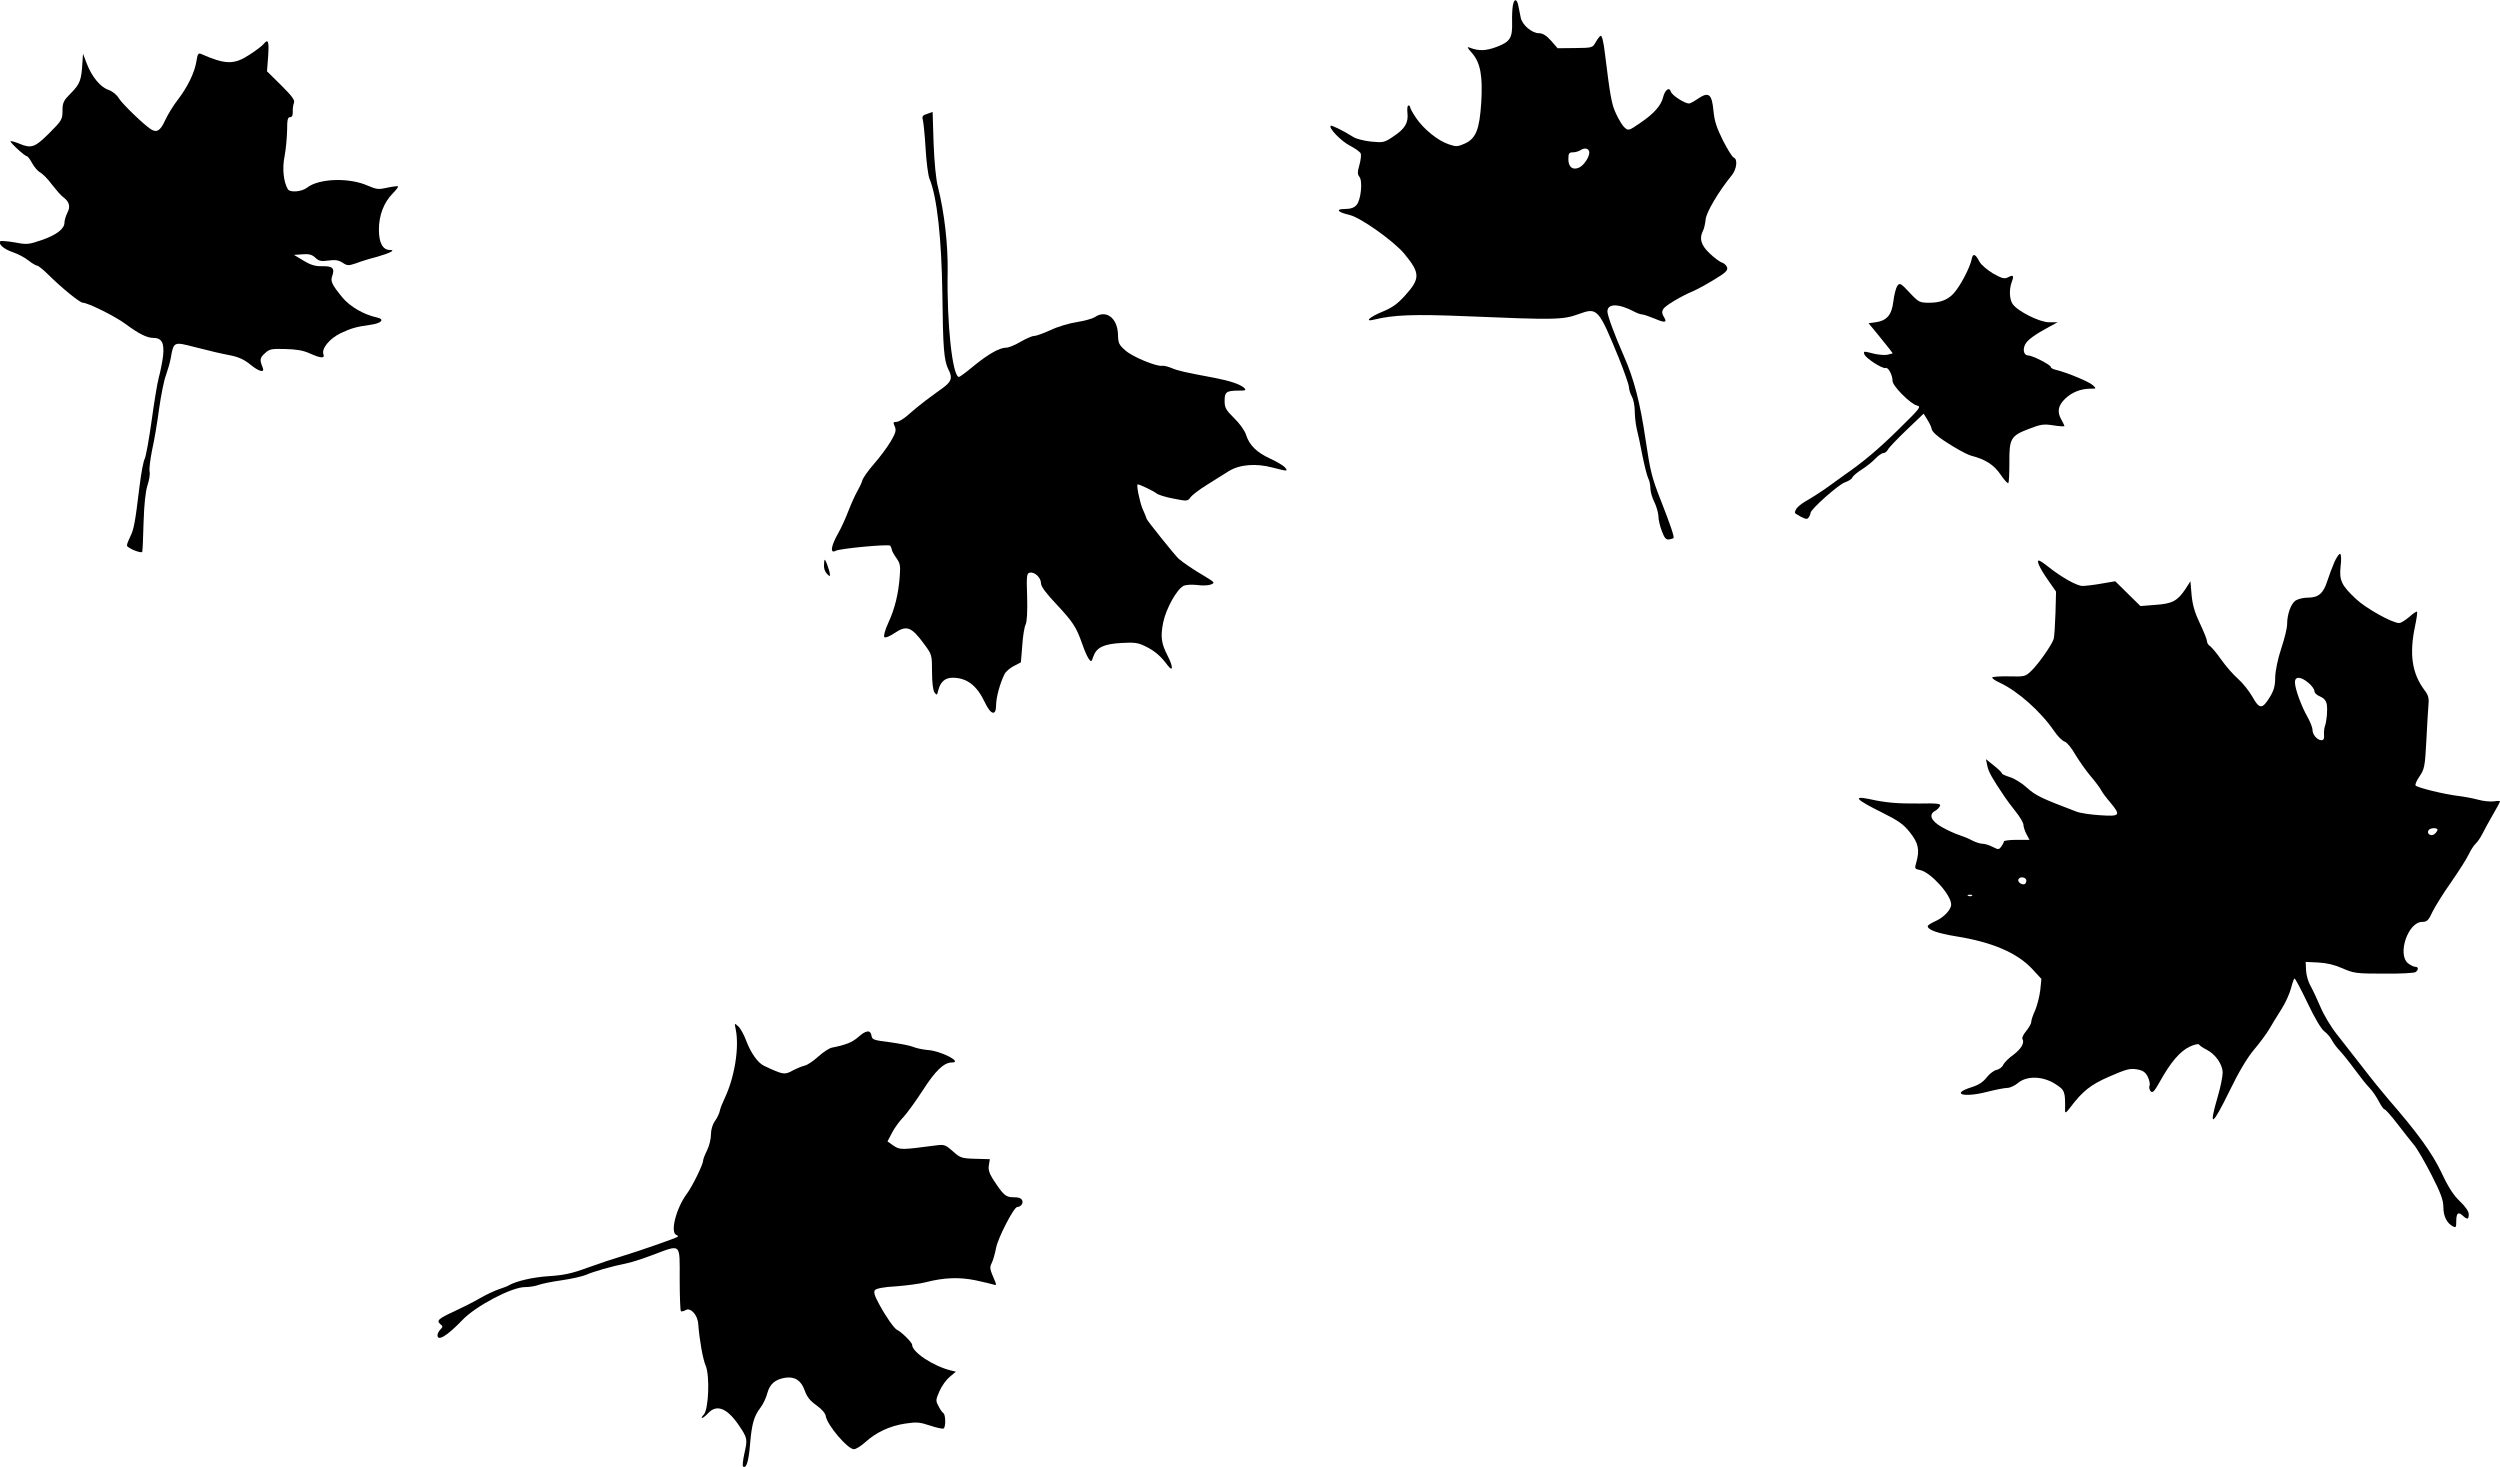
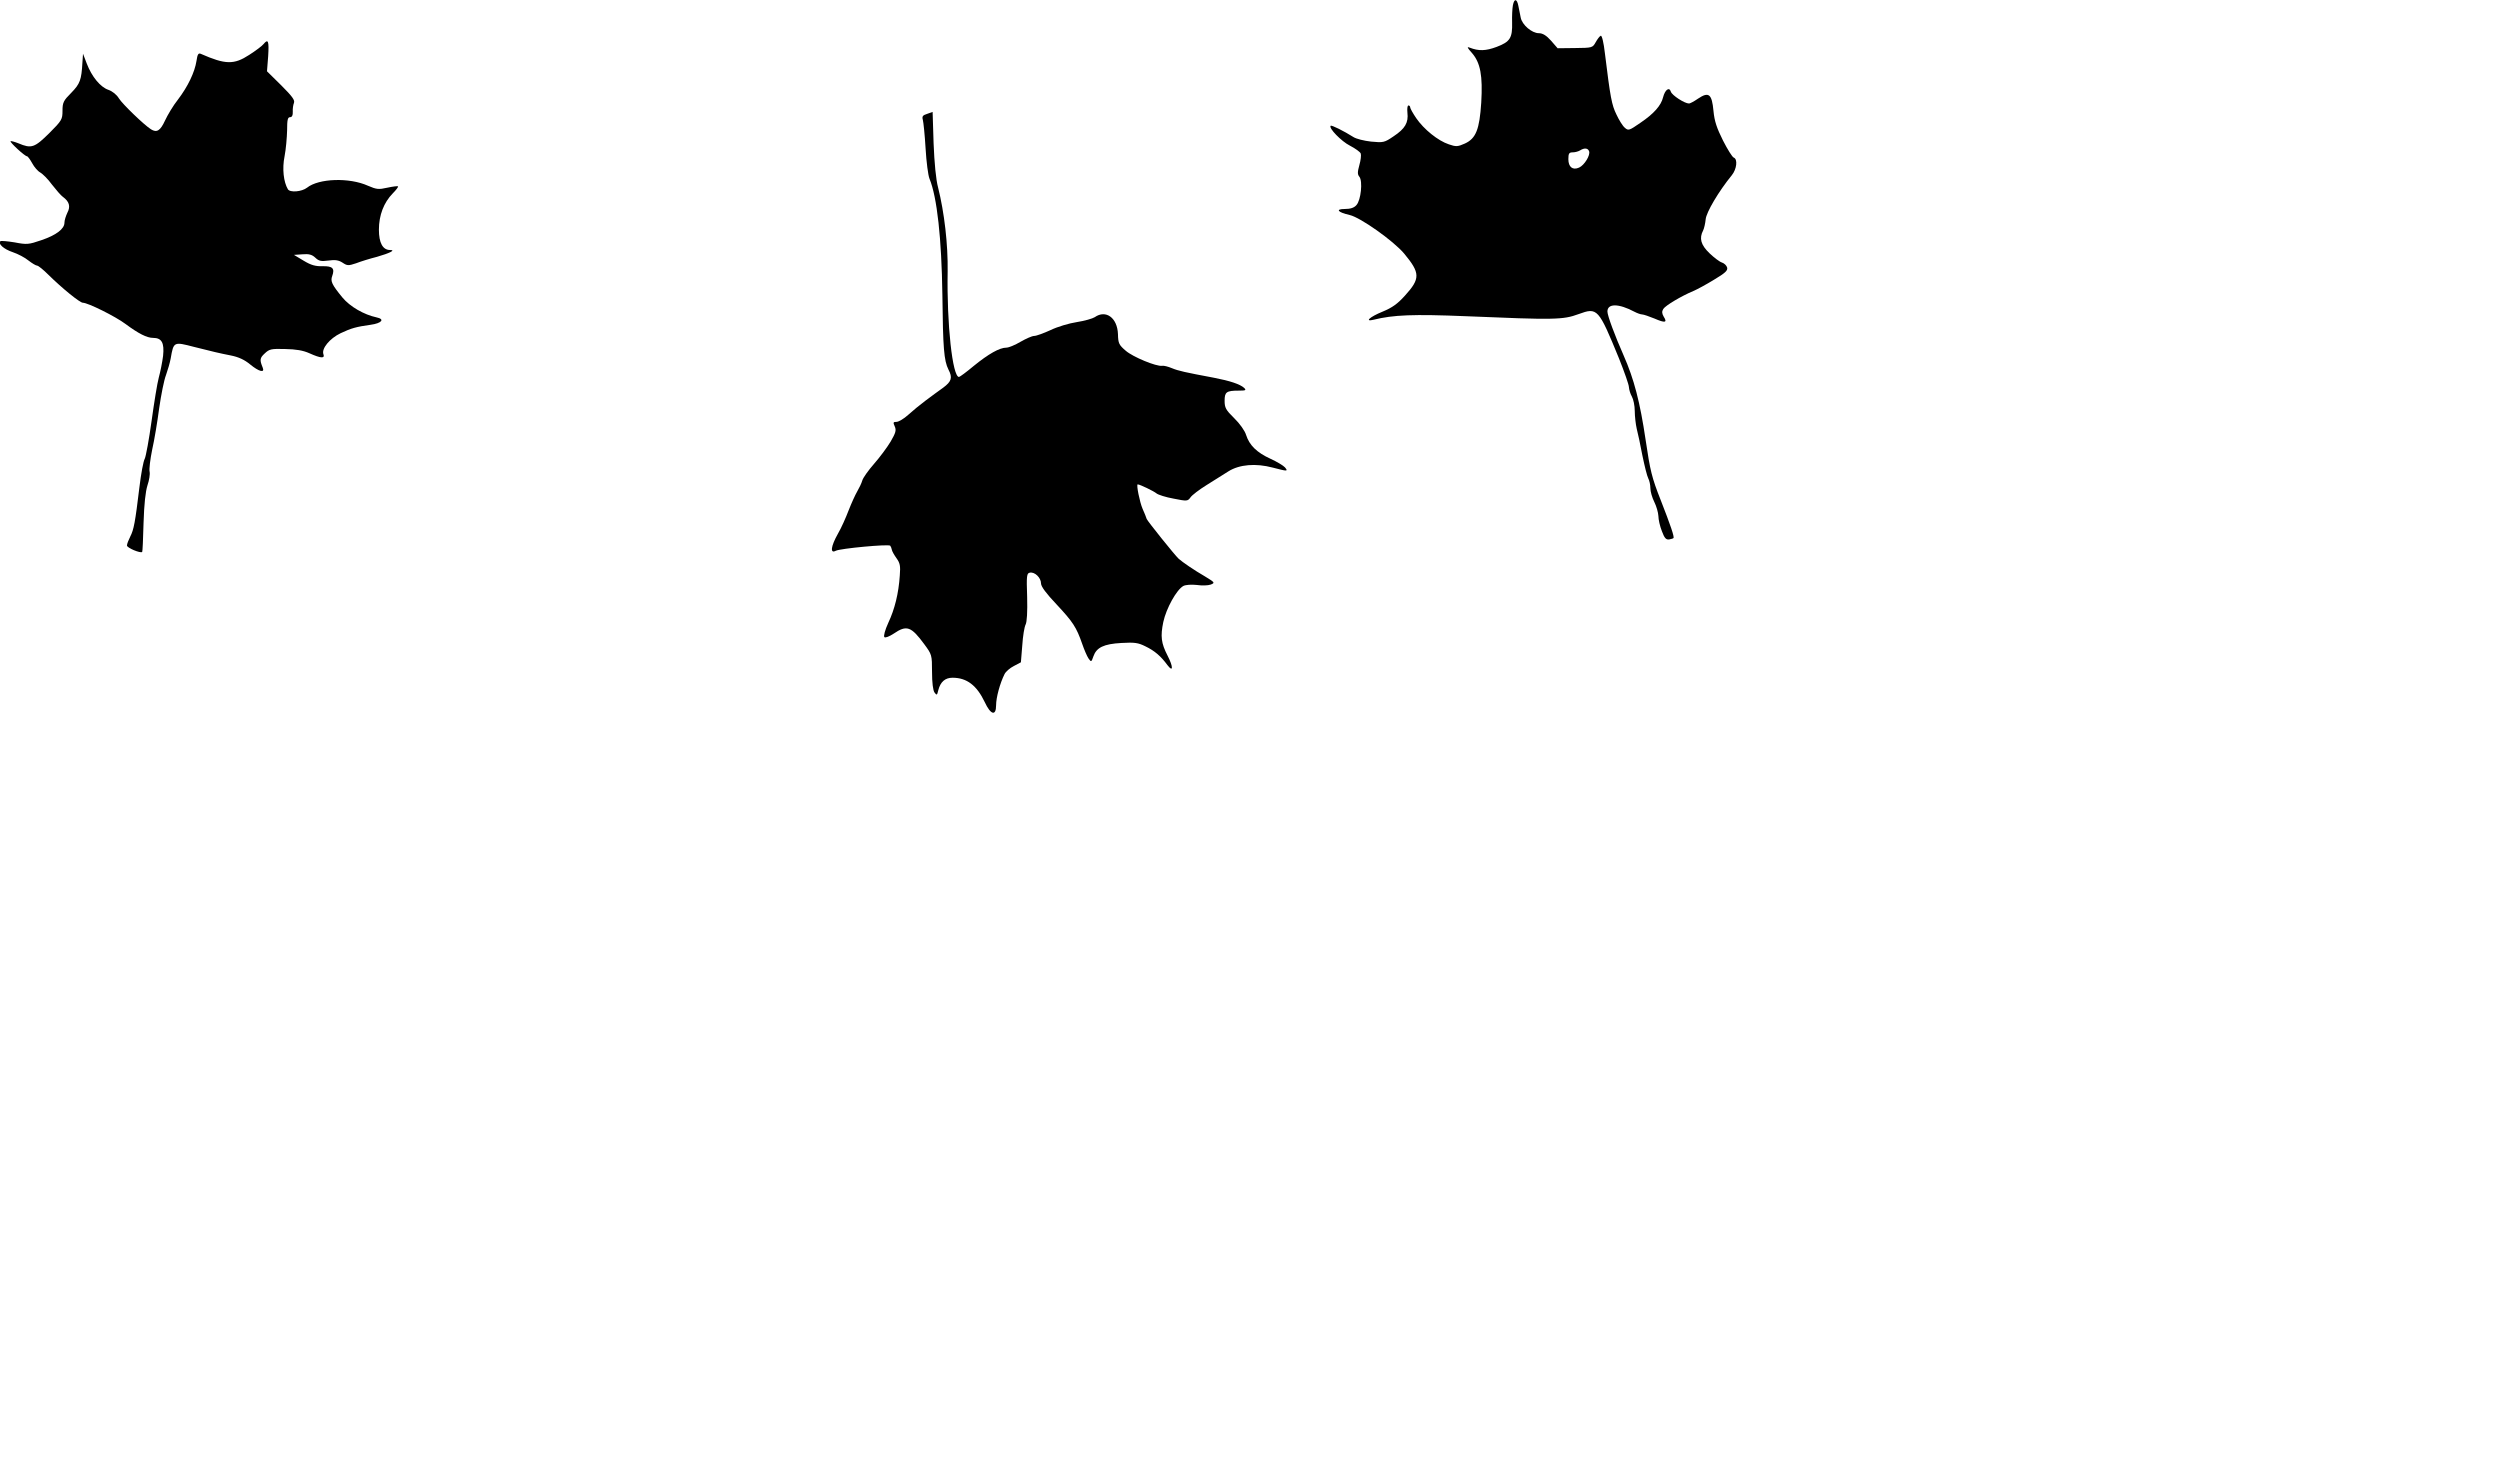
<svg xmlns="http://www.w3.org/2000/svg" version="1.0" width="1280pt" height="751pt" viewBox="0 0 1280 751" preserveAspectRatio="xMidYMid meet">
  <g transform="translate(0,751) scale(0.1,-0.1)" fill="#000000" stroke="none">
    <path d="M7746 7483 c-3 -16 -5 -55 -4 -88 2 -79 -10 -99 -79 -125 -56 -21 -92 -22 -138 -4 -16 6 -13 0 12 -28 43 -50 55 -116 47 -253 -9 -138 -27 -184 -84 -210 -36 -16 -45 -17 -82 -4 -55 18 -128 77 -167 134 -17 25 -31 50 -31 56 0 5 -4 9 -9 9 -5 0 -7 -17 -5 -37 6 -51 -12 -82 -71 -121 -47 -32 -52 -33 -115 -27 -36 4 -76 14 -90 23 -49 31 -113 63 -117 58 -12 -11 55 -80 99 -102 27 -14 52 -32 55 -40 3 -8 0 -35 -7 -59 -10 -36 -10 -48 0 -60 18 -22 8 -120 -15 -145 -12 -14 -31 -20 -59 -20 -51 0 -37 -17 25 -31 55 -13 222 -131 278 -197 83 -100 84 -128 4 -216 -37 -41 -64 -61 -115 -82 -64 -26 -94 -53 -45 -41 101 25 203 29 472 18 454 -19 497 -19 578 11 96 35 101 30 207 -229 27 -68 50 -133 50 -145 1 -13 7 -34 15 -48 8 -14 15 -47 15 -75 0 -27 5 -68 10 -90 6 -22 19 -84 29 -137 11 -53 24 -106 30 -117 6 -11 11 -34 11 -51 0 -17 9 -48 20 -70 11 -22 20 -54 21 -72 0 -18 8 -53 18 -78 13 -35 21 -44 37 -42 10 2 21 5 22 7 6 5 -15 66 -65 194 -46 116 -54 151 -77 306 -29 197 -60 315 -113 435 -45 102 -83 204 -83 225 0 42 57 42 138 -1 15 -8 33 -14 40 -14 7 0 36 -10 63 -21 55 -24 67 -21 47 10 -9 16 -10 26 -2 39 11 18 94 67 154 92 19 8 67 34 106 58 57 34 71 47 67 62 -3 11 -15 22 -27 26 -11 3 -40 25 -63 47 -45 43 -54 77 -33 117 5 10 11 36 13 57 3 36 67 144 134 226 25 31 31 82 10 90 -8 3 -32 42 -55 87 -32 64 -44 99 -49 152 -8 87 -24 100 -79 63 -20 -14 -41 -25 -46 -25 -23 0 -87 42 -93 60 -8 27 -30 11 -40 -28 -10 -42 -47 -84 -115 -130 -59 -41 -63 -42 -81 -26 -11 9 -30 40 -43 68 -24 49 -31 86 -59 314 -6 53 -15 91 -21 89 -6 -2 -17 -17 -26 -33 -16 -29 -18 -29 -106 -30 l-89 -1 -34 39 c-24 27 -43 38 -62 38 -36 0 -86 43 -93 80 -3 17 -9 44 -12 60 -7 37 -21 39 -28 3z m390 -747 c8 -20 -24 -72 -51 -84 -33 -15 -55 3 -55 43 0 30 4 35 23 35 12 0 29 5 37 10 22 14 40 12 46 -4z" />
    <path d="M1349 7284 c-7 -9 -40 -34 -73 -55 -78 -51 -122 -50 -247 5 -13 6 -18 -1 -23 -36 -9 -58 -44 -131 -95 -198 -24 -30 -53 -79 -66 -107 -24 -52 -42 -64 -72 -45 -35 22 -146 129 -164 158 -12 20 -34 37 -54 44 -41 14 -85 67 -111 135 l-19 50 -3 -45 c-5 -89 -12 -109 -57 -155 -40 -40 -45 -50 -45 -92 0 -44 -3 -50 -68 -115 -75 -74 -91 -80 -157 -52 -20 8 -39 13 -41 11 -5 -5 73 -77 84 -77 4 0 16 -16 27 -36 10 -19 29 -41 41 -47 12 -7 40 -34 60 -62 21 -27 46 -56 56 -63 33 -24 40 -49 23 -81 -8 -17 -15 -39 -15 -51 0 -32 -42 -64 -119 -90 -64 -22 -74 -23 -136 -11 -37 6 -70 9 -73 6 -14 -13 18 -41 63 -56 27 -9 63 -28 81 -43 18 -14 38 -26 44 -26 6 0 32 -21 58 -47 70 -69 161 -143 176 -143 26 0 167 -70 219 -109 66 -49 109 -71 141 -71 44 0 58 -25 51 -92 -4 -32 -14 -82 -22 -111 -8 -29 -24 -129 -37 -223 -13 -94 -29 -181 -35 -193 -7 -12 -19 -77 -27 -144 -22 -183 -29 -219 -47 -254 -9 -18 -17 -38 -17 -46 0 -12 69 -41 78 -33 2 2 5 69 7 149 3 97 10 160 20 192 9 26 14 58 11 70 -3 13 3 63 13 112 11 48 27 144 36 213 10 69 25 145 35 170 9 25 20 63 24 85 15 86 15 86 119 59 99 -25 128 -32 189 -44 40 -8 70 -22 99 -46 45 -37 76 -45 64 -16 -16 39 -15 49 10 72 24 23 34 25 105 23 55 -1 92 -7 125 -22 58 -26 79 -27 71 -5 -11 29 32 81 88 108 55 26 81 33 153 43 58 8 75 29 31 38 -65 14 -136 55 -175 102 -54 66 -62 83 -52 110 14 39 2 51 -49 50 -36 -1 -59 5 -97 28 l-50 30 44 3 c33 3 49 -2 65 -17 19 -18 30 -20 68 -15 34 5 52 2 72 -11 24 -16 30 -16 69 -3 23 9 71 24 107 33 66 19 98 35 67 35 -37 0 -57 36 -57 104 0 74 25 139 71 186 17 17 29 33 27 36 -3 2 -27 -1 -55 -7 -44 -10 -55 -9 -99 10 -95 43 -252 38 -312 -10 -27 -21 -87 -26 -98 -8 -22 37 -30 105 -17 169 7 36 12 95 13 133 0 53 3 67 15 67 10 0 15 9 14 28 -1 15 2 35 6 45 6 14 -9 34 -65 90 l-73 72 6 77 c5 79 0 91 -24 62z" />
    <path d="M4747 6927 c-23 -7 -27 -13 -22 -31 3 -11 10 -77 14 -146 4 -69 13 -138 20 -155 39 -94 62 -308 66 -595 3 -273 8 -336 31 -382 22 -42 16 -61 -27 -93 -23 -16 -63 -46 -90 -66 -27 -20 -67 -53 -89 -73 -22 -20 -49 -36 -60 -36 -17 0 -18 -3 -9 -23 9 -20 5 -33 -21 -78 -18 -30 -56 -81 -85 -114 -29 -33 -56 -71 -60 -85 -4 -14 -16 -39 -26 -56 -10 -17 -30 -61 -44 -97 -14 -37 -38 -91 -55 -120 -36 -64 -41 -103 -11 -87 23 12 270 35 279 26 3 -4 7 -13 8 -20 1 -8 12 -27 24 -44 18 -25 21 -39 17 -88 -6 -92 -26 -173 -59 -243 -17 -37 -25 -68 -20 -73 5 -5 25 3 48 18 66 45 89 37 156 -54 39 -53 40 -55 40 -142 0 -55 5 -96 13 -106 11 -15 13 -14 19 12 11 43 35 64 73 64 73 0 124 -39 165 -125 30 -65 58 -73 58 -16 0 40 20 113 43 159 6 13 28 32 48 42 l36 19 7 86 c3 48 11 96 17 107 7 13 10 66 8 142 -4 110 -2 121 14 124 25 5 57 -26 57 -55 0 -16 26 -51 80 -108 84 -90 101 -116 131 -202 10 -29 24 -62 32 -74 14 -20 15 -19 25 10 16 46 53 64 144 69 67 4 86 1 122 -17 48 -23 80 -51 113 -96 30 -40 31 -10 1 48 -33 64 -37 99 -22 172 15 70 68 166 103 185 12 6 41 8 68 5 27 -4 59 -3 72 2 23 9 21 11 -30 42 -54 31 -115 73 -134 90 -19 17 -160 193 -164 204 -2 7 -11 30 -21 52 -15 35 -33 125 -25 125 11 0 83 -35 96 -46 8 -7 48 -20 88 -27 69 -14 72 -13 86 6 8 12 45 40 82 63 38 24 88 55 113 71 56 35 139 42 226 19 77 -20 80 -20 63 1 -8 9 -41 29 -74 44 -70 32 -108 69 -125 122 -6 21 -33 59 -61 86 -43 42 -49 54 -49 89 0 45 9 52 73 52 35 0 39 2 27 14 -21 19 -72 36 -155 52 -149 28 -181 35 -215 49 -19 8 -42 14 -50 12 -30 -4 -149 45 -186 77 -35 30 -39 38 -40 85 -3 84 -62 127 -119 87 -11 -7 -52 -19 -91 -25 -40 -6 -100 -24 -135 -41 -35 -16 -73 -30 -84 -30 -11 0 -42 -14 -70 -30 -27 -16 -60 -30 -73 -30 -34 0 -91 -32 -167 -94 -37 -31 -71 -56 -75 -56 -33 0 -63 270 -58 540 2 139 -17 302 -49 430 -11 40 -19 126 -23 226 l-5 161 -28 -10z" />
-     <path d="M10095 6183 c-10 -46 -58 -137 -92 -175 -30 -33 -69 -48 -124 -48 -51 0 -55 2 -102 52 -46 49 -50 51 -63 34 -7 -11 -16 -46 -20 -79 -8 -69 -33 -99 -91 -107 l-36 -5 39 -47 c21 -26 49 -61 62 -77 l23 -30 -26 -7 c-14 -3 -45 -1 -70 5 -55 14 -55 14 -49 -4 8 -20 93 -75 108 -69 14 5 36 -36 36 -67 0 -25 90 -116 124 -125 24 -6 19 -12 -93 -122 -102 -101 -186 -171 -275 -232 -11 -8 -46 -33 -76 -55 -30 -22 -80 -55 -111 -73 -48 -27 -69 -48 -69 -68 0 -2 14 -11 31 -20 26 -13 33 -14 40 -2 5 7 9 17 9 22 0 18 143 145 175 156 18 6 36 17 39 25 3 8 24 26 48 41 24 15 55 40 70 56 14 15 33 28 40 28 8 0 19 8 24 18 5 10 48 55 96 101 l87 83 21 -34 c11 -18 20 -38 20 -44 0 -6 10 -19 23 -30 34 -31 150 -100 179 -107 74 -19 117 -47 151 -97 19 -28 37 -48 40 -43 3 5 5 52 5 105 -1 122 7 137 100 172 61 24 76 26 126 18 31 -5 56 -6 56 -3 -1 3 -7 17 -15 31 -24 41 -18 73 18 108 35 34 81 52 132 52 29 0 29 0 10 18 -19 18 -131 64 -187 78 -16 3 -28 10 -28 15 0 11 -94 59 -115 59 -22 0 -30 27 -17 55 11 24 50 52 128 94 l39 21 -44 0 c-48 0 -160 56 -186 93 -17 25 -19 74 -5 113 13 33 8 39 -19 24 -18 -9 -31 -6 -77 20 -30 18 -61 45 -69 60 -21 41 -34 45 -40 13z" />
-     <path d="M11952 4632 c-11 -26 -28 -71 -37 -99 -20 -62 -45 -83 -100 -83 -22 0 -50 -7 -62 -15 -24 -17 -43 -71 -43 -122 0 -18 -13 -73 -30 -123 -18 -55 -30 -113 -31 -148 0 -44 -7 -68 -28 -102 -38 -62 -53 -62 -89 3 -17 30 -50 71 -75 93 -24 21 -63 66 -86 99 -23 33 -49 63 -57 68 -7 4 -14 15 -14 23 0 9 -16 49 -36 91 -26 54 -38 94 -43 146 l-6 71 -27 -42 c-40 -59 -66 -73 -153 -79 l-76 -6 -65 64 -64 63 -70 -12 c-39 -7 -83 -12 -98 -12 -28 0 -107 44 -176 99 -21 17 -42 31 -47 31 -14 0 6 -42 49 -103 l39 -56 -3 -111 c-2 -62 -6 -121 -9 -131 -10 -32 -80 -131 -115 -164 -30 -29 -34 -30 -116 -28 -46 1 -84 -2 -84 -6 0 -5 17 -17 38 -26 94 -44 210 -147 280 -249 18 -27 42 -50 53 -53 11 -3 36 -33 55 -67 20 -33 55 -83 79 -111 23 -27 47 -59 53 -71 6 -12 27 -40 47 -63 55 -66 50 -72 -52 -65 -49 3 -104 11 -123 19 -177 67 -208 82 -251 121 -26 24 -65 48 -88 55 -22 7 -41 15 -41 19 0 4 -18 22 -41 40 l-41 33 7 -34 c6 -30 24 -63 89 -159 9 -14 34 -47 56 -75 22 -27 40 -58 40 -68 0 -10 7 -31 15 -47 l16 -30 -66 0 c-36 0 -65 -4 -65 -8 0 -5 -6 -16 -13 -26 -13 -17 -15 -17 -45 -2 -17 9 -40 16 -52 16 -12 0 -35 8 -53 17 -18 10 -48 22 -67 28 -19 6 -59 24 -87 40 -57 32 -70 65 -34 84 10 6 21 17 24 25 5 11 -13 14 -106 12 -112 -1 -172 4 -257 23 -87 18 -66 -4 64 -68 86 -43 112 -61 145 -103 43 -54 51 -89 32 -155 -9 -30 -8 -32 21 -38 54 -12 158 -127 158 -176 0 -26 -37 -66 -80 -85 -22 -10 -40 -21 -40 -26 0 -19 52 -37 145 -52 183 -29 312 -84 389 -166 l48 -52 -6 -59 c-4 -32 -16 -78 -26 -102 -11 -23 -20 -50 -20 -59 0 -9 -12 -30 -26 -47 -14 -17 -23 -35 -19 -41 12 -19 -7 -51 -47 -81 -23 -16 -46 -39 -52 -52 -6 -12 -22 -23 -34 -25 -12 -2 -35 -19 -50 -38 -18 -24 -43 -40 -79 -51 -107 -34 -40 -54 78 -24 46 12 94 21 107 21 13 0 37 11 54 25 45 38 127 36 191 -5 49 -31 52 -39 50 -135 0 -16 5 -14 26 14 65 86 106 118 203 160 83 36 103 42 138 36 31 -5 44 -14 56 -37 8 -16 13 -37 10 -45 -4 -9 -1 -22 5 -30 10 -11 19 -2 48 50 55 99 102 153 150 177 25 12 47 17 50 12 3 -5 20 -17 38 -26 46 -23 83 -76 83 -118 0 -20 -11 -75 -25 -122 -48 -165 -30 -156 62 32 46 95 90 168 123 207 28 33 63 80 78 105 14 25 43 71 63 103 20 31 42 80 49 107 7 28 15 50 18 50 4 0 34 -57 67 -126 36 -76 70 -133 85 -144 14 -10 32 -31 40 -47 8 -15 26 -39 40 -53 14 -15 48 -57 75 -94 28 -38 62 -81 76 -95 15 -15 36 -46 48 -69 12 -23 25 -42 30 -42 5 0 34 -33 64 -72 31 -40 69 -89 85 -108 17 -19 57 -89 91 -155 48 -94 61 -130 61 -165 0 -47 18 -83 49 -99 15 -8 17 -5 17 24 0 44 9 52 32 32 25 -23 32 -21 32 6 0 15 -17 39 -45 66 -32 30 -59 71 -94 146 -48 101 -123 205 -271 375 -31 36 -91 110 -133 165 -43 55 -102 131 -132 169 -30 37 -68 101 -85 142 -17 40 -40 89 -51 108 -11 19 -21 54 -22 78 l-2 43 64 -3 c43 -2 85 -12 125 -30 57 -25 70 -27 211 -27 83 -1 156 3 163 8 16 12 15 27 -2 27 -8 0 -24 8 -37 18 -56 46 0 212 73 212 24 0 32 7 53 53 14 28 57 97 96 152 38 55 79 119 89 141 11 23 27 47 35 54 9 8 24 30 34 49 10 20 34 65 54 99 21 35 37 66 37 69 0 3 -15 3 -32 0 -18 -2 -53 1 -78 8 -25 7 -72 16 -105 20 -68 8 -205 41 -217 53 -4 4 5 26 20 47 25 37 28 50 35 185 4 80 9 163 11 185 3 31 -2 48 -21 72 -64 86 -78 184 -48 327 8 38 13 72 10 74 -2 3 -20 -9 -40 -27 -20 -17 -43 -31 -51 -31 -36 0 -170 75 -221 123 -75 70 -87 96 -79 168 4 31 3 60 -2 63 -5 3 -18 -16 -30 -42z m-133 -618 c17 -14 31 -33 31 -43 0 -9 13 -21 29 -27 19 -8 30 -20 34 -40 5 -28 0 -86 -10 -114 -3 -8 -5 -27 -4 -42 2 -19 -2 -28 -13 -28 -21 0 -46 28 -46 53 0 12 -12 42 -26 67 -31 54 -64 144 -64 177 0 31 30 30 69 -3z m661 -753 c0 -5 -7 -14 -15 -21 -18 -15 -42 1 -31 19 8 13 46 15 46 2z m-2105 -260 c0 -8 -4 -16 -10 -18 -16 -5 -38 14 -30 26 9 16 40 9 40 -8z m-278 -77 c-3 -3 -12 -4 -19 -1 -8 3 -5 6 6 6 11 1 17 -2 13 -5z" />
-     <path d="M4220 4635 c-4 -32 1 -49 16 -65 12 -12 14 -12 13 0 0 8 -7 31 -14 50 -10 26 -14 30 -15 15z" />
-     <path d="M3767 2239 c19 -92 -6 -247 -58 -355 -11 -23 -22 -51 -24 -63 -2 -12 -13 -34 -24 -50 -13 -18 -21 -45 -21 -70 0 -23 -9 -59 -20 -81 -11 -22 -20 -45 -20 -52 0 -20 -56 -134 -84 -171 -54 -73 -86 -198 -53 -210 6 -2 10 -6 7 -9 -8 -7 -197 -73 -280 -98 -41 -12 -122 -39 -180 -60 -84 -31 -124 -39 -200 -44 -81 -5 -167 -25 -205 -47 -5 -4 -27 -12 -48 -19 -22 -7 -67 -28 -100 -47 -34 -20 -94 -50 -133 -68 -79 -36 -91 -47 -69 -65 13 -10 13 -14 0 -27 -8 -8 -15 -21 -15 -29 0 -34 49 -4 127 77 68 72 253 169 320 169 23 0 54 5 70 11 15 6 69 17 119 24 50 7 106 20 125 28 35 16 133 44 204 58 22 4 83 23 135 43 150 56 140 65 140 -122 0 -87 3 -161 6 -165 3 -3 14 -1 24 5 25 16 62 -24 65 -71 6 -80 23 -178 38 -213 22 -52 15 -222 -9 -250 -10 -10 -14 -18 -9 -18 4 0 18 11 31 25 44 47 98 25 158 -64 43 -64 44 -69 27 -144 -7 -32 -10 -61 -7 -65 16 -15 29 24 36 110 9 109 20 146 53 190 14 18 30 52 36 76 13 47 41 70 92 78 49 7 81 -14 99 -65 11 -32 27 -53 60 -76 28 -20 46 -41 48 -56 7 -45 112 -169 144 -169 10 0 36 16 57 35 56 51 126 84 204 96 60 9 75 8 129 -10 33 -11 65 -18 69 -15 12 7 11 71 -1 79 -6 3 -17 20 -25 36 -15 27 -14 33 5 76 11 26 35 59 52 73 l32 27 -25 6 c-92 23 -199 94 -199 132 0 12 -57 68 -77 76 -14 6 -59 70 -92 132 -24 44 -29 62 -21 72 7 8 47 16 108 19 53 4 122 13 152 21 93 24 171 27 254 10 42 -9 84 -19 93 -22 13 -5 15 -2 9 13 -29 68 -30 73 -19 96 7 13 17 48 23 79 10 52 91 209 108 209 18 1 32 18 26 33 -4 12 -18 17 -44 17 -41 0 -52 10 -107 94 -18 29 -24 49 -20 70 l5 31 -75 2 c-71 2 -77 5 -115 39 -36 32 -44 35 -82 30 -184 -24 -187 -24 -221 -2 l-31 22 23 44 c13 25 39 61 58 80 18 19 63 81 100 138 64 100 108 142 148 142 59 0 -53 59 -123 64 -25 2 -58 9 -75 16 -16 7 -70 17 -120 24 -82 10 -90 13 -93 34 -5 30 -28 28 -68 -8 -31 -27 -64 -40 -135 -54 -14 -3 -46 -24 -70 -46 -24 -22 -55 -43 -69 -46 -14 -3 -42 -15 -63 -26 -41 -22 -47 -21 -145 25 -32 15 -68 66 -92 130 -11 30 -29 62 -40 72 -20 18 -20 18 -13 -16z" />
  </g>
</svg>